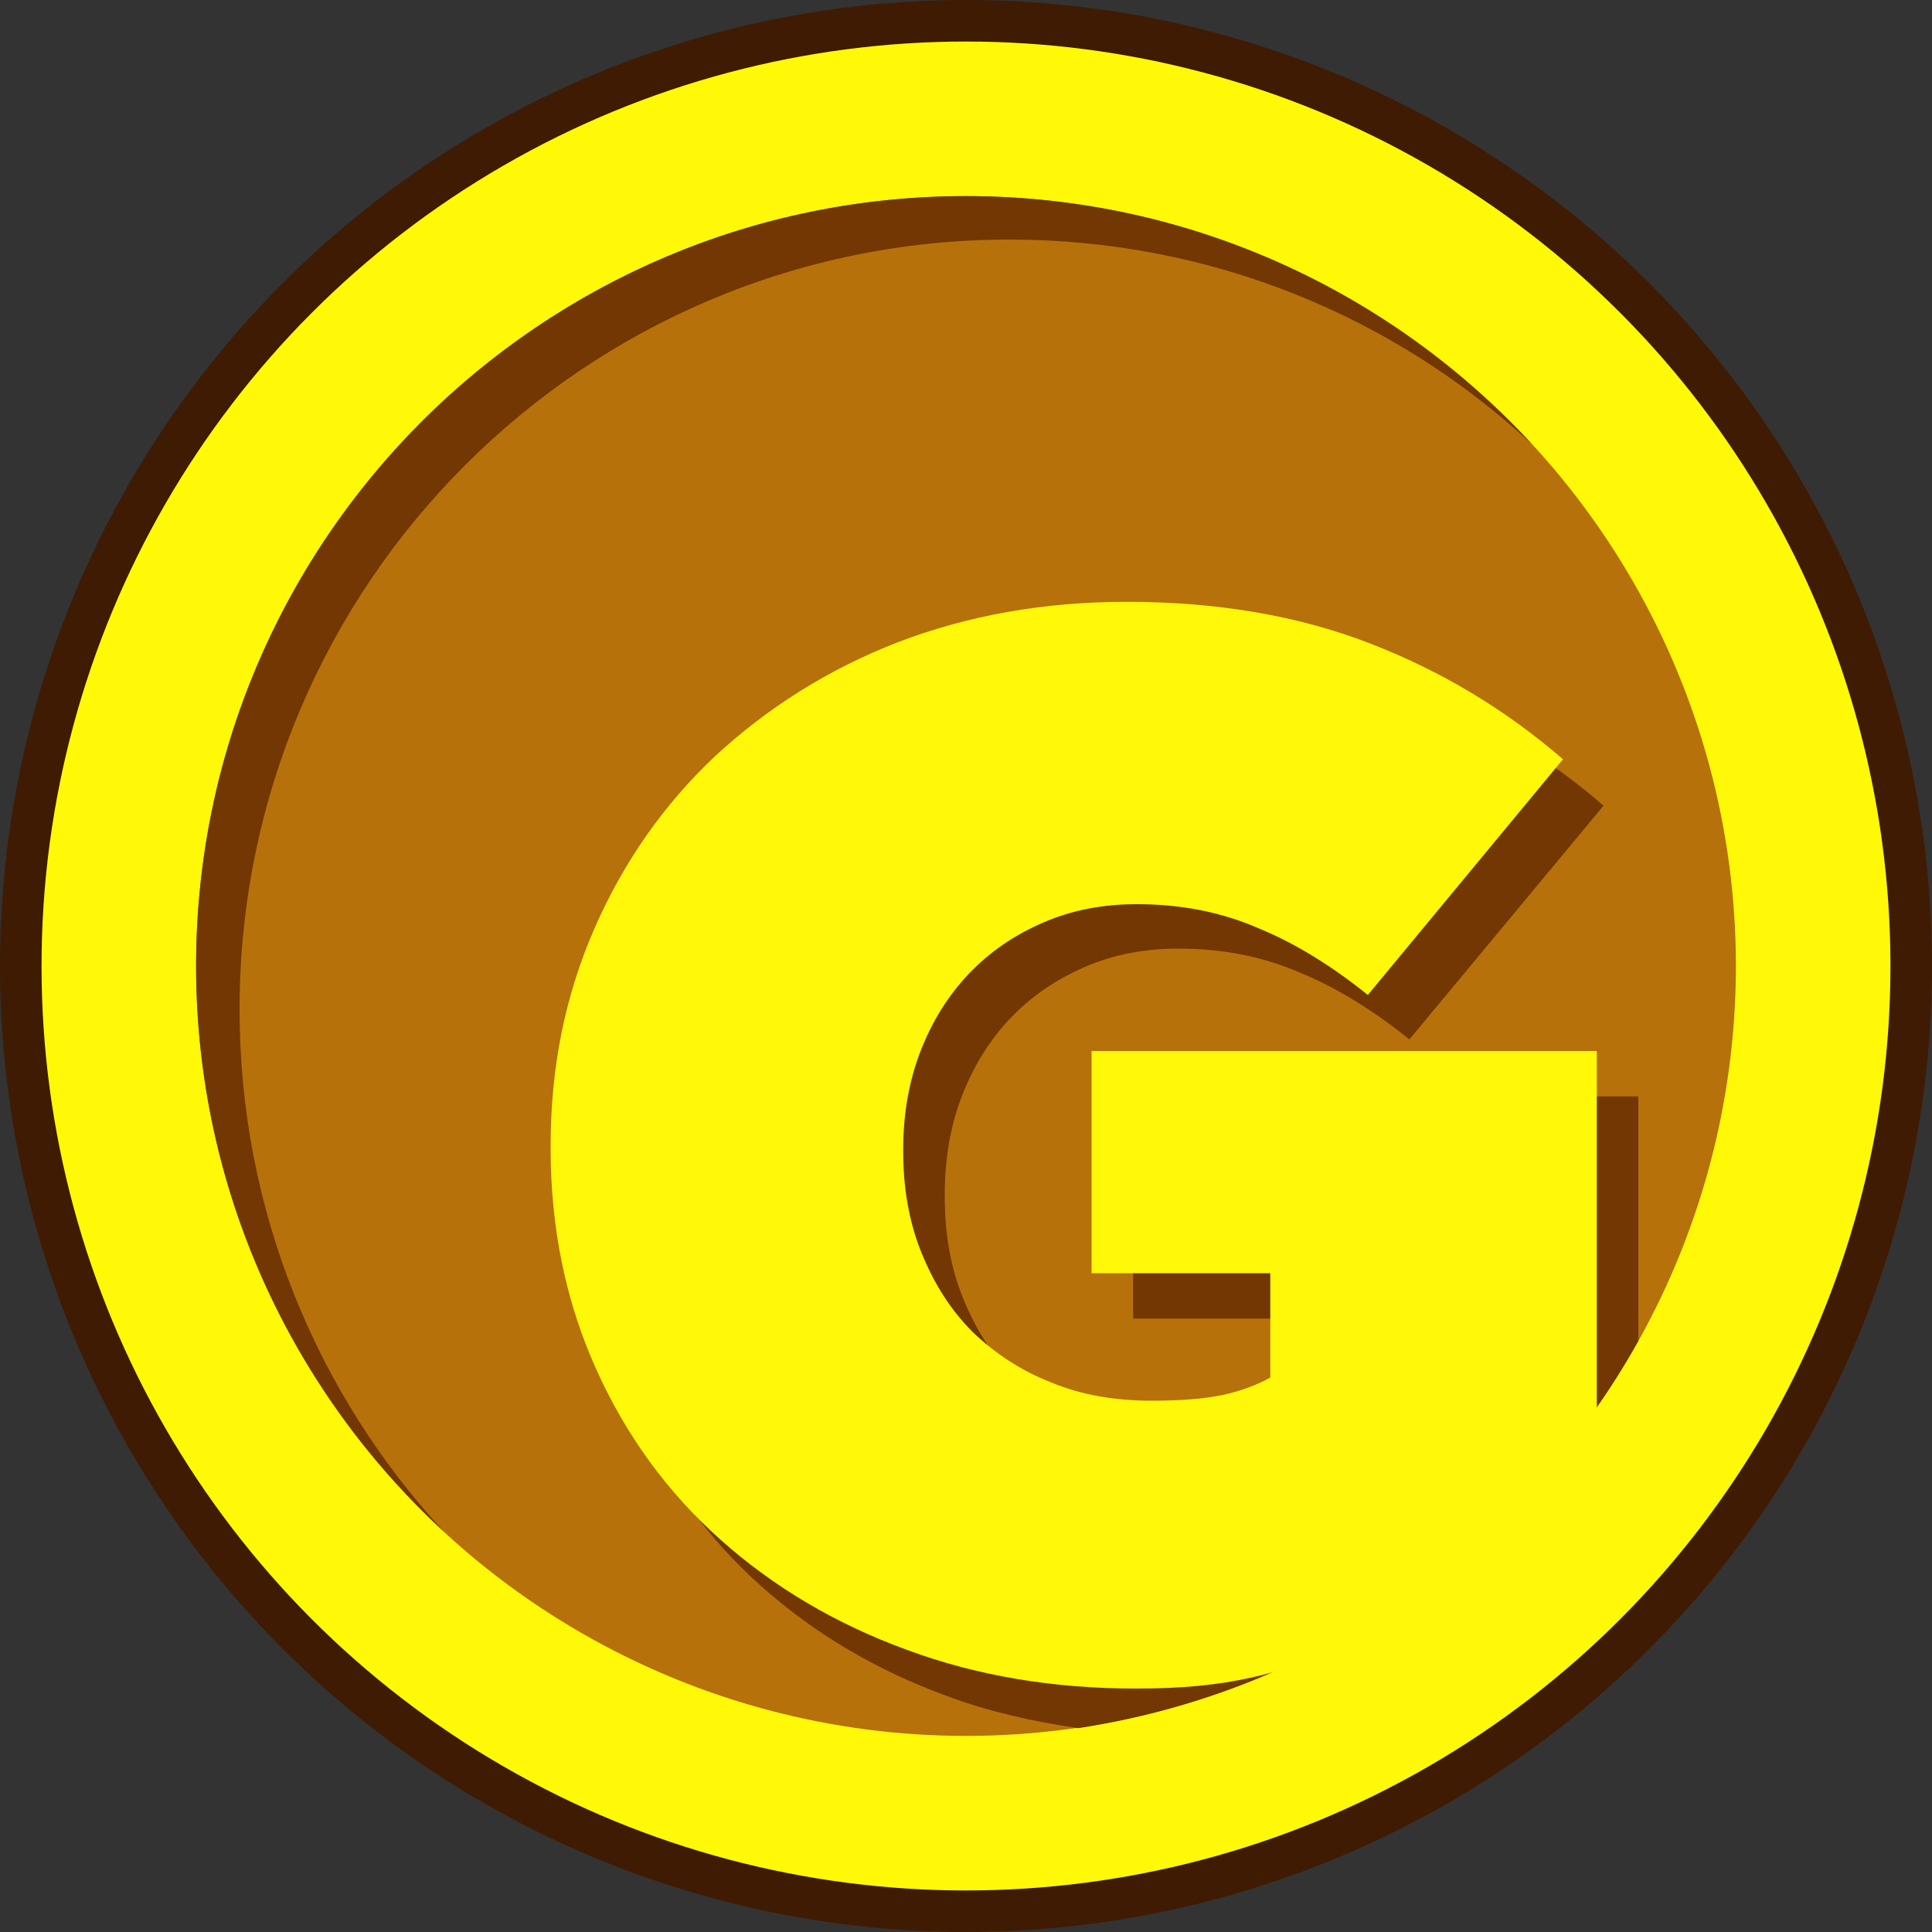
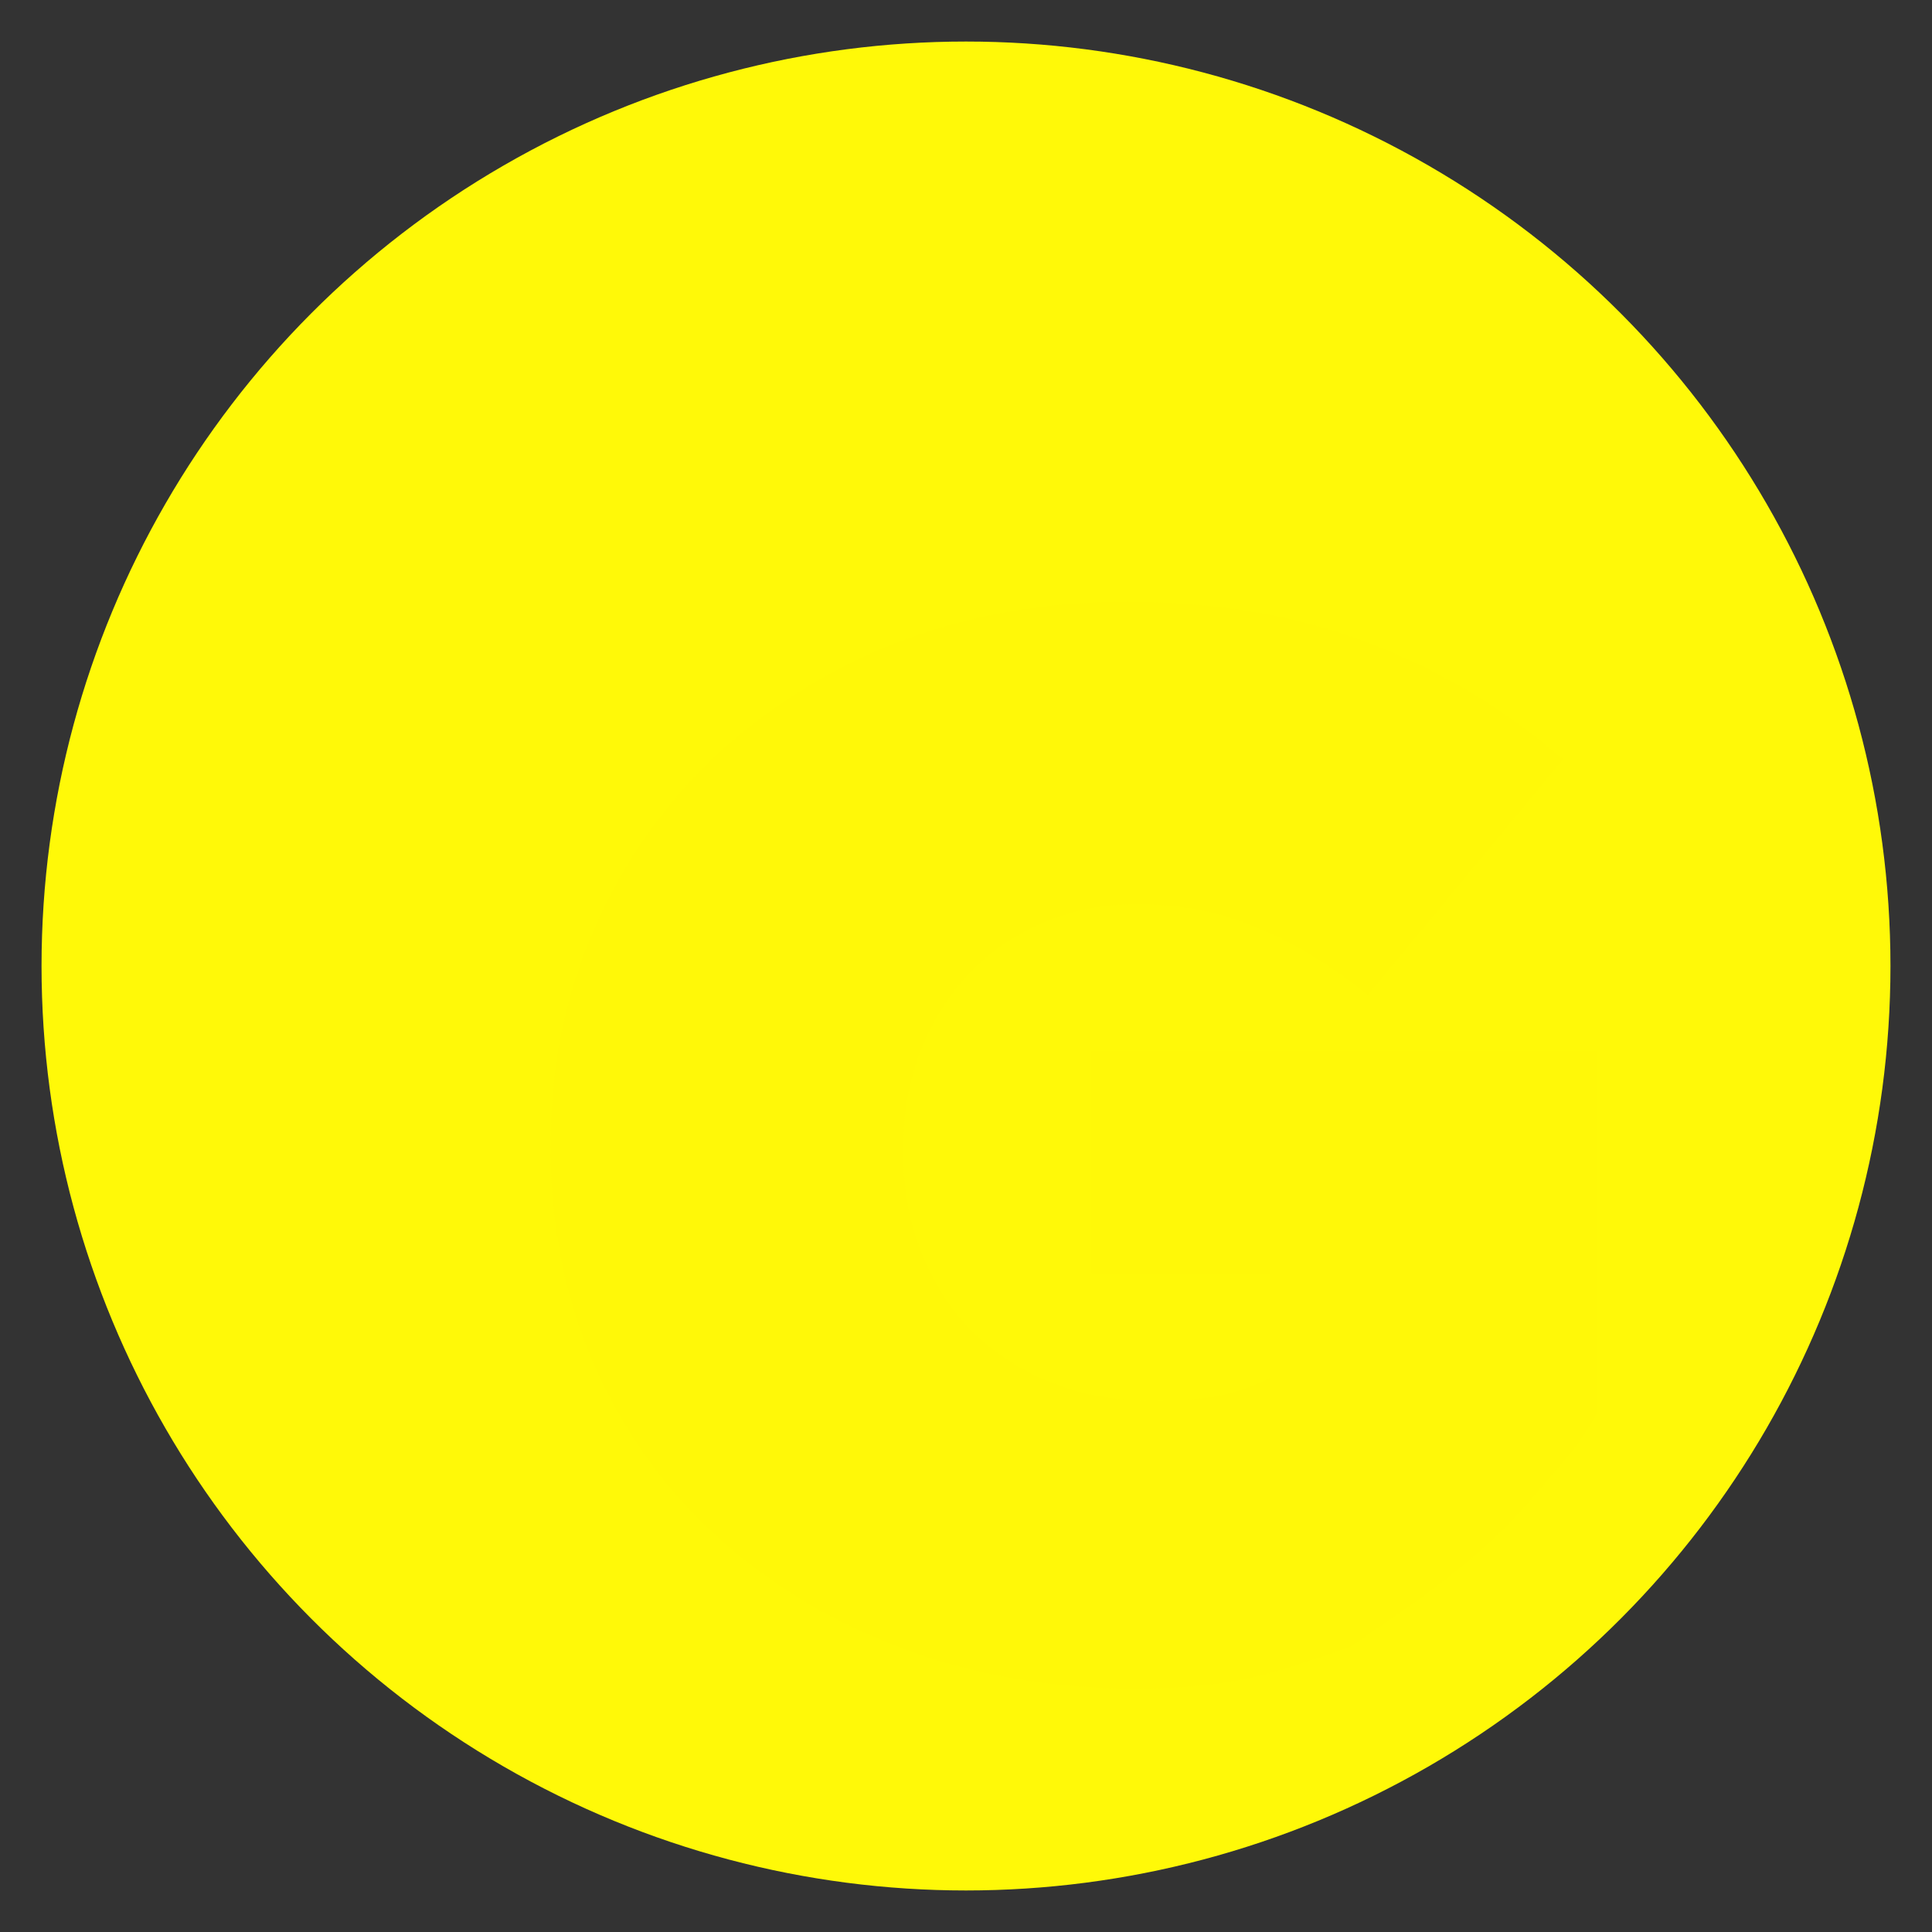
<svg xmlns="http://www.w3.org/2000/svg" viewBox="0 0 200 200">
  <rect x="0" y="0" width="200" height="200" fill="#333333" stroke="none" />
-   <circle cx="100" cy="100" r="100" fill="#3f1b03" />
  <g fill="#fff908">
    <circle cx="100" cy="100" r="95.7" />
-     <path d="M113 108.8v23h18.5v10.8c-1.4.8-3.1 1.4-4.9 1.8-1.9.4-4.3.6-7.4.6-3.8 0-7.3-.6-10.4-1.9-3.1-1.2-5.8-3-8.1-5.2-2.3-2.3-4-5-5.3-8.2s-1.9-6.7-1.9-10.5v-.2c0-3.7.6-7.1 1.8-10.2s2.9-5.8 5-8c2.2-2.3 4.7-4 7.7-5.3s6.2-1.9 9.7-1.9c4.5 0 8.7.8 12.6 2.5 3.9 1.6 7.7 4 11.3 6.9l20.2-24.4c-5.9-5.1-12.5-9.1-20-12s-15.9-4.3-25.2-4.3c-8.5 0-16.4 1.4-23.7 4.2-7.2 2.8-13.5 6.8-18.9 11.8-5.3 5-9.5 11-12.5 17.9S57 110.5 57 118.6v.3c0 8.3 1.6 15.9 4.7 22.8s7.4 12.8 12.9 17.7 11.9 8.7 19.3 11.4c7.3 2.7 15.2 4 23.7 4 9.7 0 18.4-1.4 26.3-4.3 5.3-3.9 11.1-8.1 15.8-14.7 2.4-3.4 3.5-5.7 5.6-9.5v-37.5H113z" />
  </g>
-   <circle cx="100" cy="100" r="79.7" fill="#b7710b" />
-   <path d="M24.8 104.5c0-44 35.7-79.7 79.7-79.7 20.9 0 39.9 8 54.1 21.2C144 30.2 123.1 20.3 100 20.3 56 20.3 20.3 56 20.3 100c0 23.1 9.9 44 25.6 58.5-13.1-14.2-21.1-33.2-21.1-54zm144.8 34.3v-25.3h-52.3v23h18.5v10.8c-1.4.8-3.1 1.4-4.9 1.8-1.9.4-4.3.6-7.4.6-3.8 0-7.3-.6-10.4-1.9-3.1-1.2-5.8-3-8.1-5.2-2.3-2.3-4-5-5.3-8.2s-1.9-6.7-1.9-10.5v-.3c0-3.7.6-7.1 1.8-10.2s2.9-5.8 5-8c2.2-2.3 4.7-4 7.7-5.3s6.2-1.9 9.7-1.9c4.5 0 8.7.8 12.6 2.5 3.9 1.6 7.7 4 11.3 6.9L166 83.4c-5.9-5.1-12.5-9.1-20-12s-15.9-4.3-25.2-4.3c-8.5 0-16.4 1.4-23.7 4.2-7.2 2.8-13.5 6.8-18.9 11.8-5.3 5-9.5 11-12.5 17.9s-4.5 14.3-4.5 22.4v.3c0 8.3 1.6 15.9 4.7 22.8s7.4 12.8 12.9 17.7 11.9 8.7 19.3 11.4c4.3 1.6 8.8 2.6 13.5 3.3 25-3.8 46.2-18.9 58-40.1z" fill="#723703" />
  <path fill="#fff808" d="M113 108.8v23h18.5v10.8c-1.4.8-3.1 1.4-4.9 1.8-1.9.4-4.3.6-7.4.6-3.8 0-7.3-.6-10.4-1.9-3.1-1.2-5.8-3-8.1-5.2-2.3-2.3-4-5-5.3-8.2s-1.9-6.7-1.9-10.5v-.2c0-3.7.6-7.1 1.8-10.2s2.9-5.8 5-8c2.2-2.3 4.7-4 7.7-5.3s6.2-1.9 9.7-1.9c4.5 0 8.7.8 12.6 2.5 3.9 1.6 7.7 4 11.3 6.9l20.2-24.4c-5.9-5.1-12.5-9.1-20-12s-15.9-4.3-25.2-4.3c-8.5 0-16.4 1.4-23.7 4.2-7.2 2.8-13.5 6.8-18.9 11.8-5.3 5-9.5 11-12.5 17.9S57 110.5 57 118.6v.3c0 8.3 1.6 15.9 4.7 22.8s7.4 12.8 12.9 17.7 11.9 8.7 19.3 11.4c7.3 2.7 15.2 4 23.7 4 9.7 0 14.4-1.5 22.3-4.4 6.5-4.5 13.2-8.7 19.2-15.9 2.6-3.1 4.1-4.4 6.2-8.2v-37.5H113z" />
</svg>